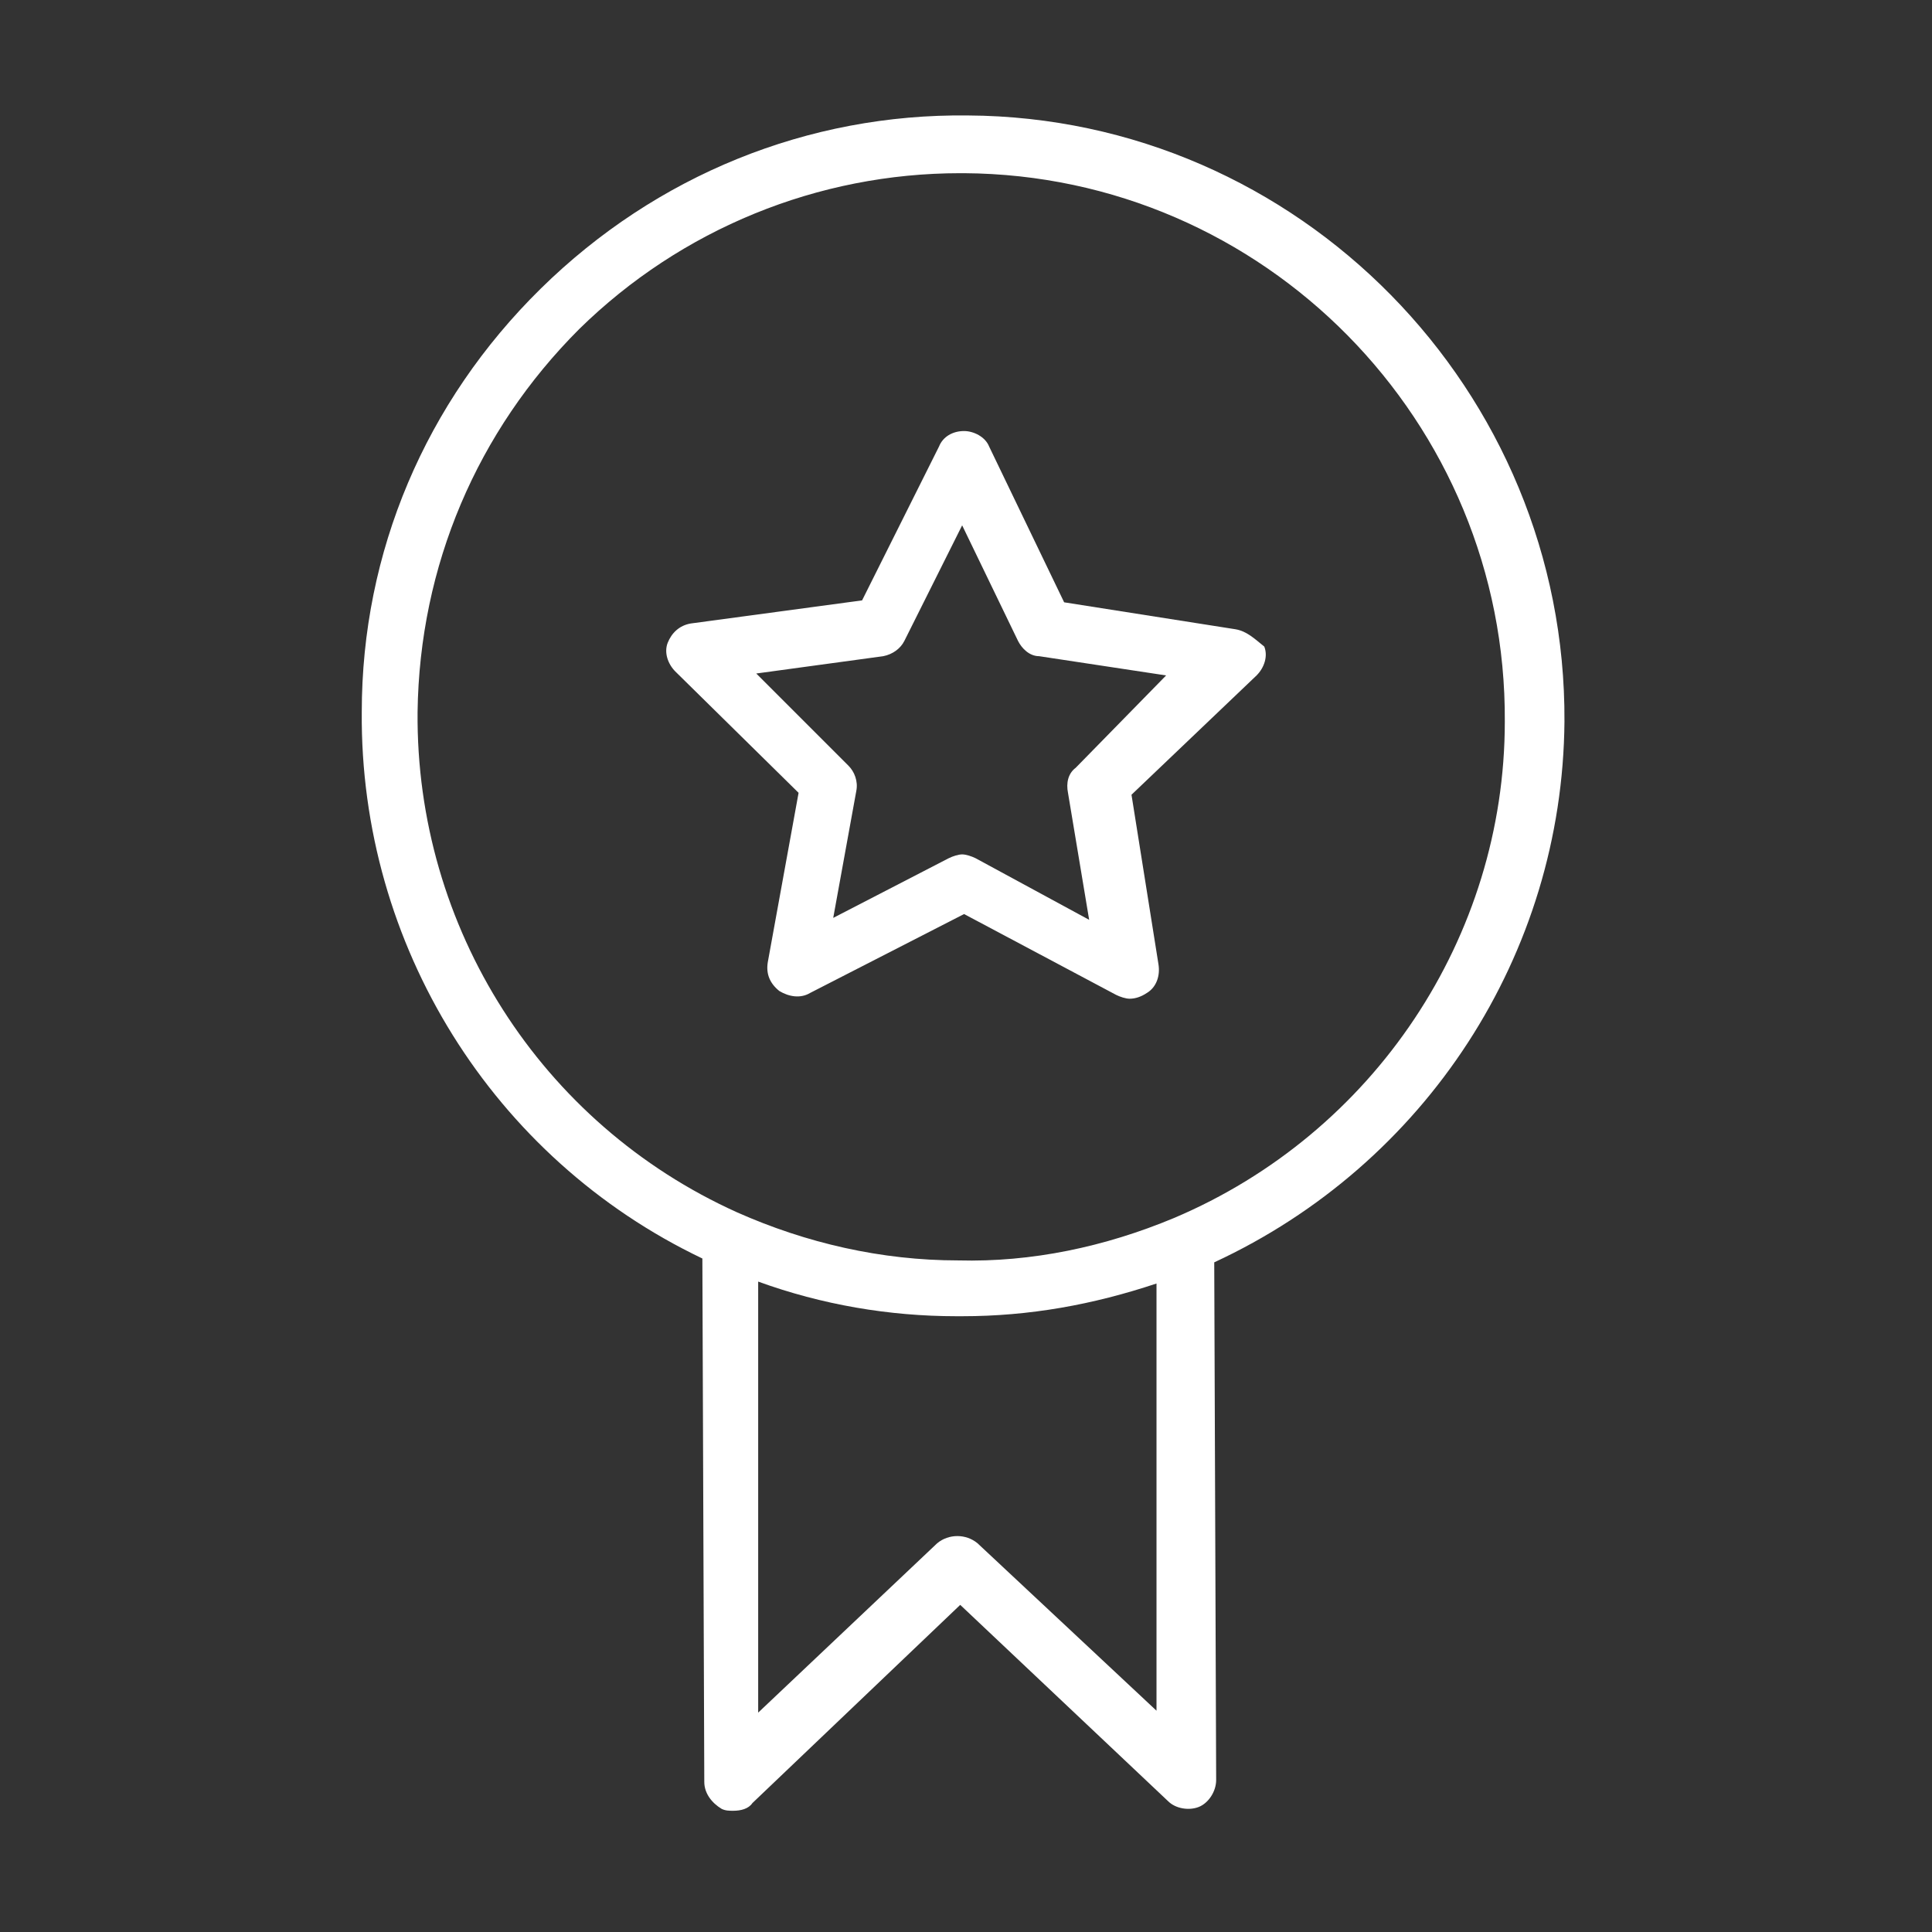
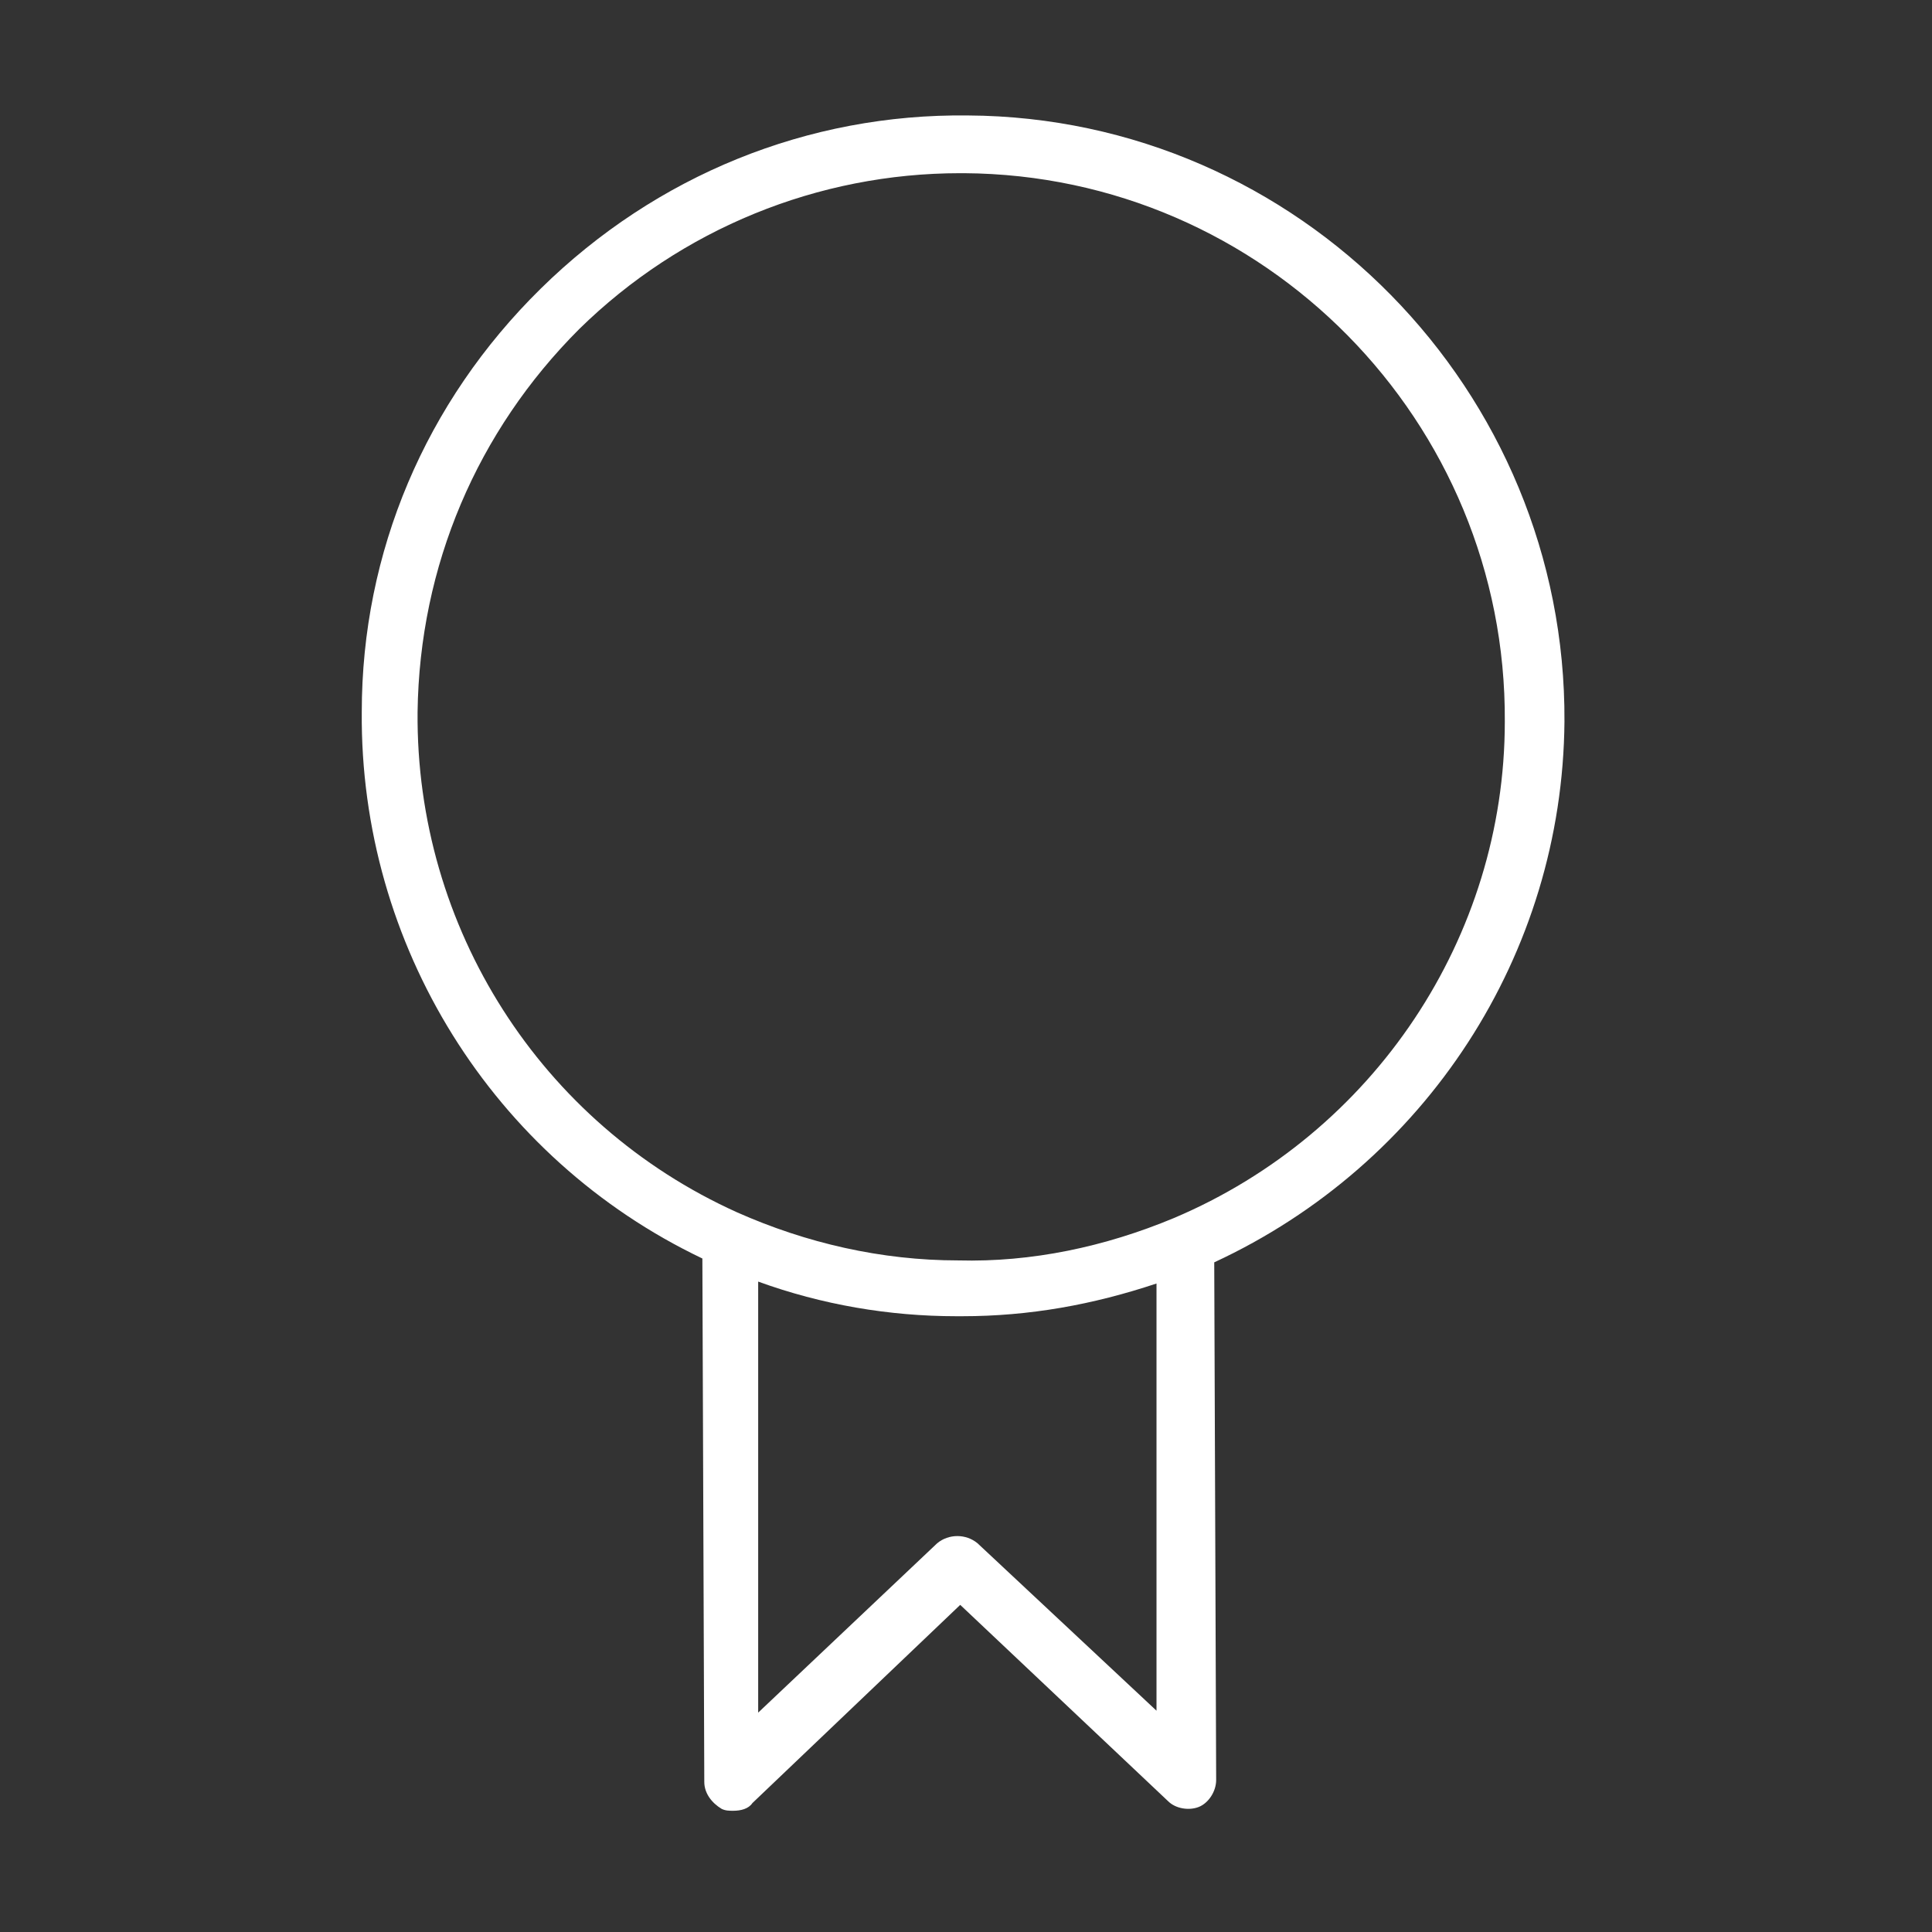
<svg xmlns="http://www.w3.org/2000/svg" id="Layer_1" x="0px" y="0px" viewBox="0 0 100.4 100.4" style="enable-background:new 0 0 100.4 100.4;" xml:space="preserve">
  <rect x="0" y="0" width="100.4" height="100.4" fill="#333333" stroke="none" />
  <style type="text/css"> .st0{fill:#FFFFFF;} </style>
  <g>
    <path class="st0" d="M81.3,37.5c0.1-17.2-13.8-31.4-31-31.5c-8.3-0.1-16.2,3.1-22.2,9c-6,5.9-9.3,13.7-9.3,22 c-0.1,12.1,6.8,23.2,17.7,28.4l0.1,27.2c0,0.6,0.4,1.1,0.9,1.4c0.2,0.1,0.4,0.1,0.6,0.1c0.4,0,0.8-0.1,1-0.4l10.8-10.3l10.8,10.2 c0.4,0.4,1.1,0.5,1.6,0.3s0.9-0.8,0.9-1.4l-0.1-26.9C74.1,60.5,81.2,49.6,81.3,37.5z M50.8,80.2c-0.6-0.5-1.5-0.5-2.1,0l-9.3,8.8 l0-22.4c3.3,1.2,6.8,1.8,10.3,1.8c0.1,0,0.2,0,0.3,0c3.5,0,6.8-0.6,10.1-1.7l0,22.2L50.8,80.2z M61,63.3C61,63.3,61,63.3,61,63.3 c-3.6,1.5-7.4,2.3-11.2,2.2c-4,0-7.9-0.9-11.5-2.5c-10.2-4.6-16.7-14.8-16.6-26c0.1-7.6,3.1-14.6,8.4-19.9 c5.3-5.2,12.4-8.1,19.8-8.1c0.1,0,0.2,0,0.2,0c15.6,0.1,28.2,12.9,28.1,28.5C78.2,48.7,71.4,58.9,61,63.3z" />
-     <path class="st0" d="M64.2,32.7l-8.9-1.4l-3.9-8.1c-0.2-0.5-0.8-0.8-1.3-0.8c0,0,0,0,0,0c-0.6,0-1.1,0.3-1.3,0.8l-4,8l-8.9,1.2 c-0.6,0.1-1,0.5-1.2,1s0,1.1,0.4,1.5l6.4,6.3l-1.6,8.8c-0.1,0.6,0.1,1.1,0.6,1.5c0.5,0.3,1.1,0.4,1.6,0.1l8-4.1l7.9,4.2 c0.2,0.1,0.5,0.2,0.7,0.2c0.3,0,0.6-0.1,0.9-0.3c0.5-0.3,0.7-0.9,0.6-1.5l-1.4-8.8l6.5-6.2c0.4-0.4,0.6-1,0.4-1.5 C65.2,33.2,64.8,32.8,64.2,32.7z M55.9,39.9c-0.4,0.3-0.5,0.8-0.4,1.3l1.1,6.6l-5.9-3.2c-0.2-0.1-0.5-0.2-0.7-0.2 c-0.2,0-0.5,0.1-0.7,0.2l-6,3.1l1.2-6.6c0.1-0.5-0.1-1-0.4-1.3L39.3,35l6.6-0.9c0.5-0.1,0.9-0.4,1.1-0.8l3-6l2.9,6 c0.2,0.4,0.6,0.8,1.1,0.8l6.6,1L55.9,39.9z" />
  </g>
</svg>